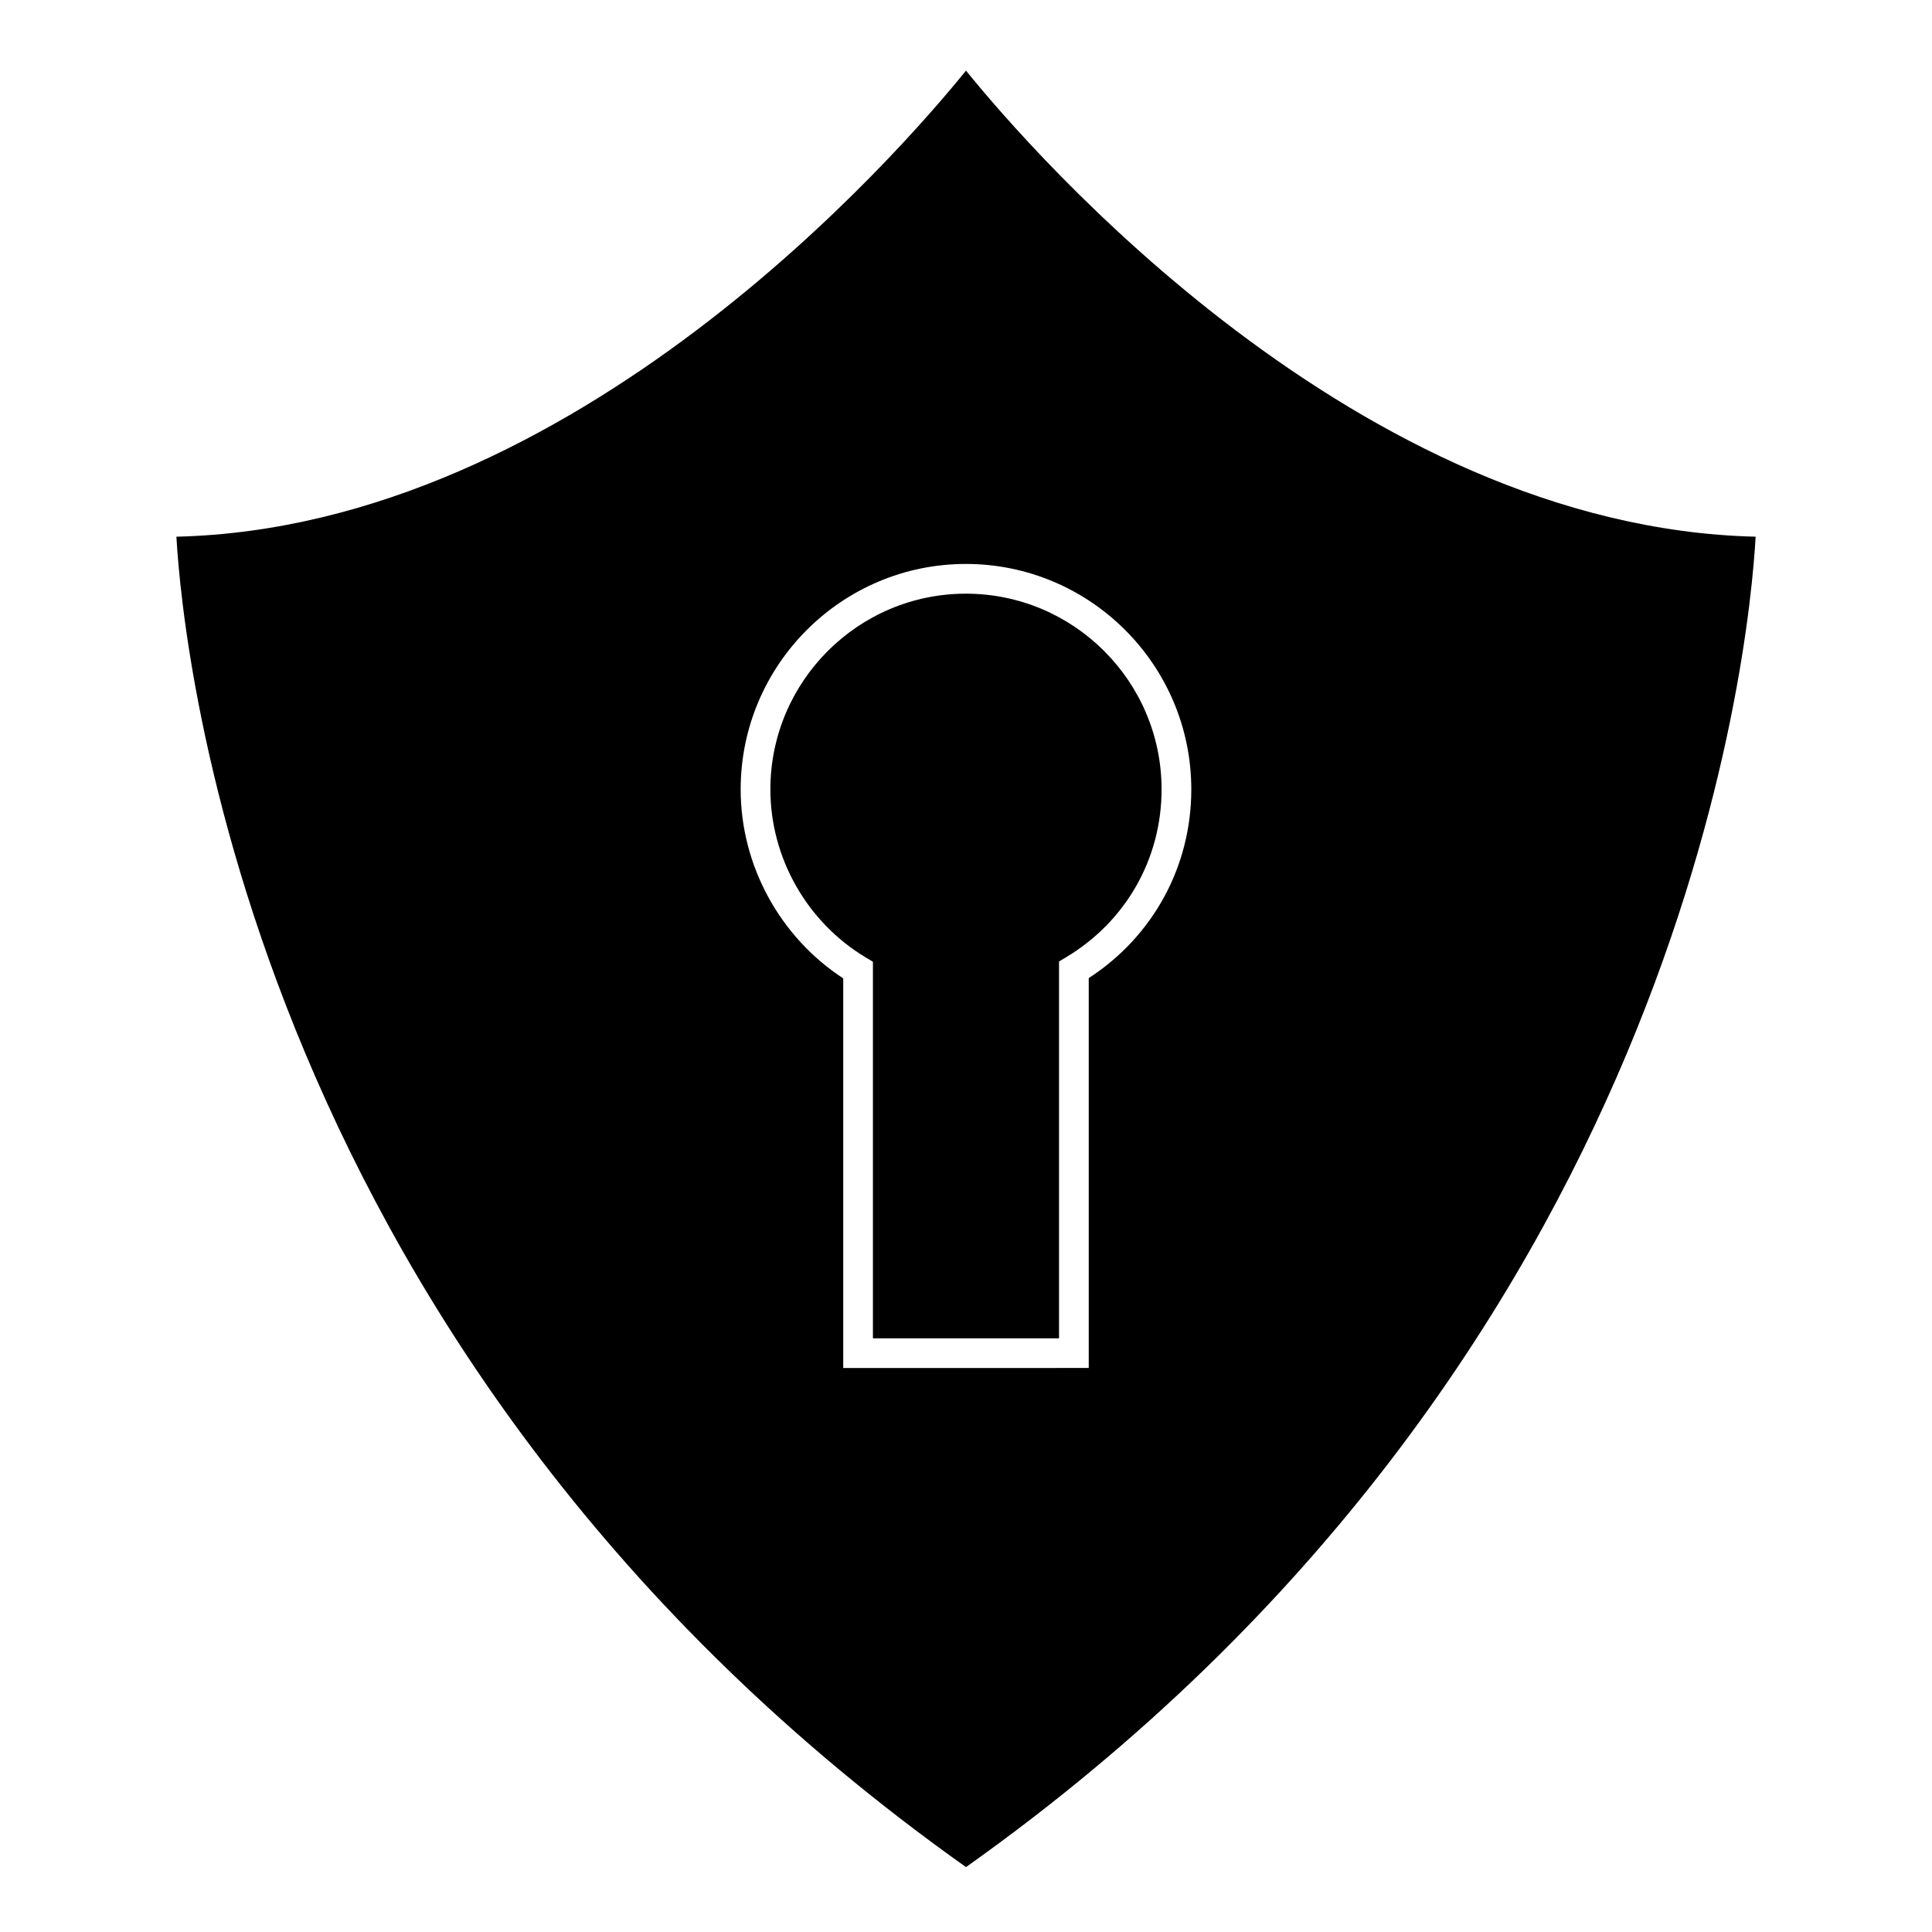
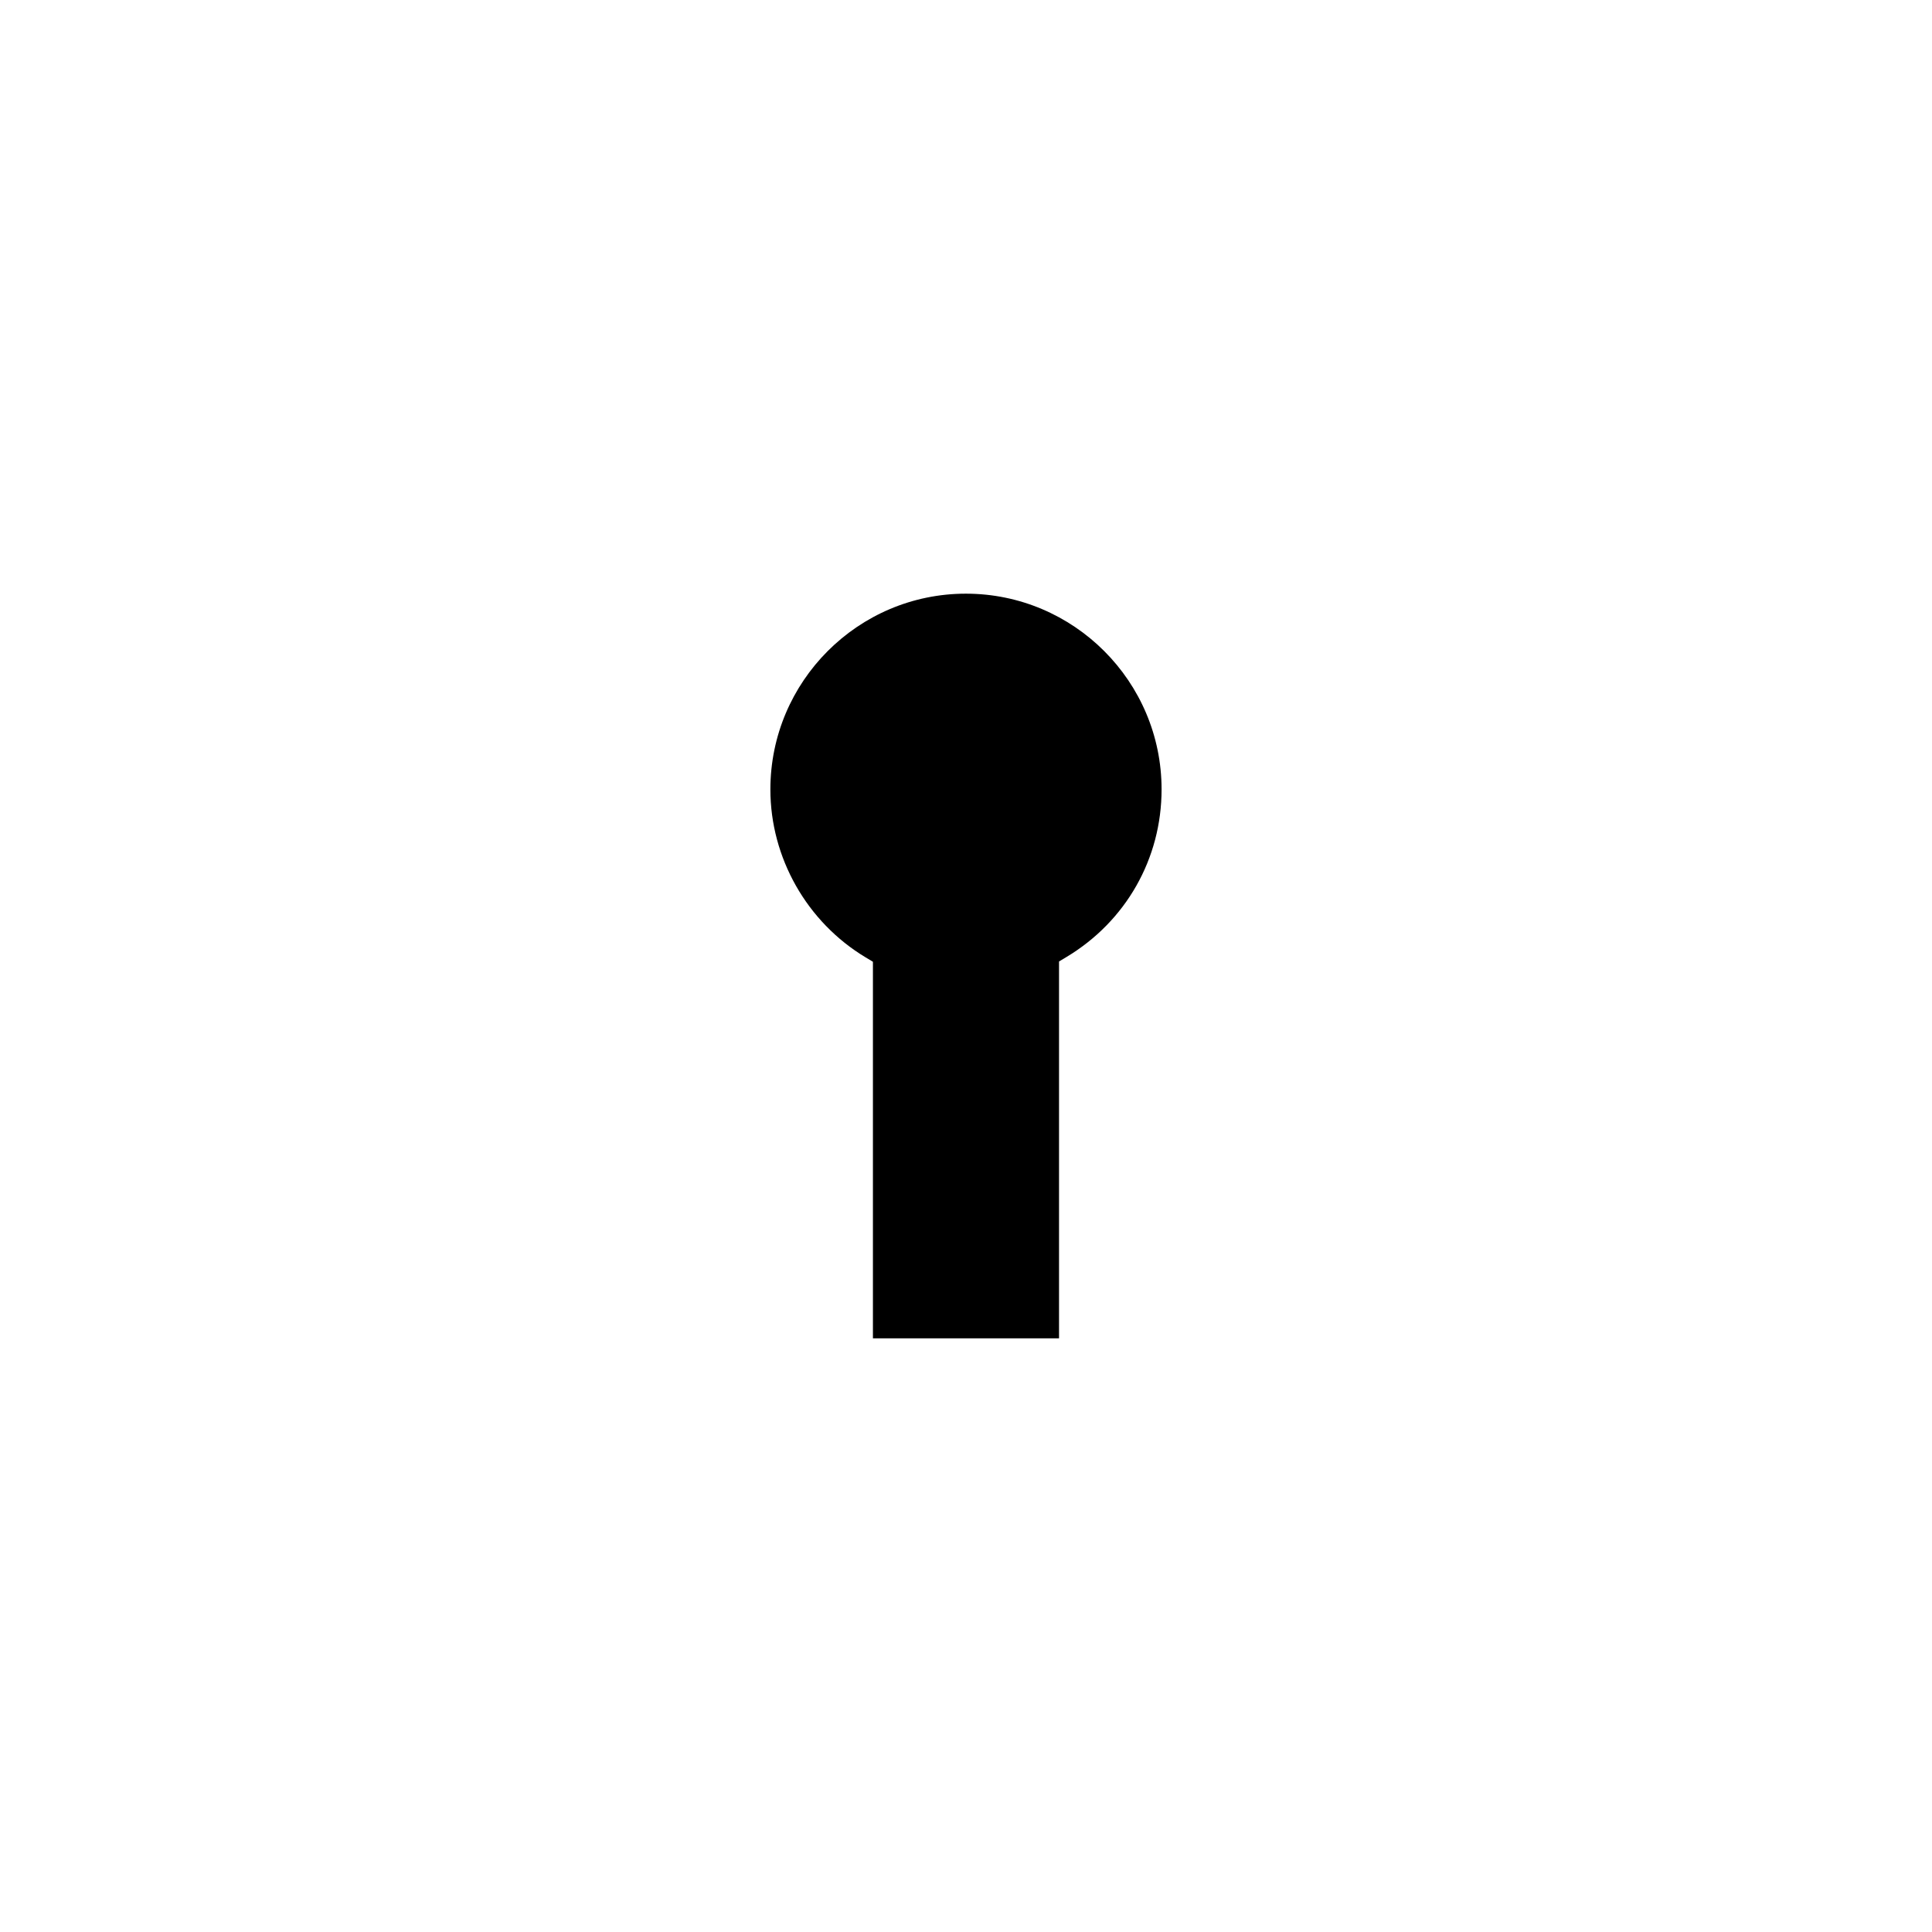
<svg xmlns="http://www.w3.org/2000/svg" fill="#000000" width="800px" height="800px" version="1.1" viewBox="144 144 512 512">
  <g>
-     <path d="m400 162.72c-17.516 21.637-103.62 120.99-209.25 123.51 1.652 29.469 19.668 218.05 209.25 352.57 189.72-134.62 207.62-323.11 209.26-352.57-105.64-2.519-191.74-101.88-209.26-123.51zm32.527 240.49v103.32l-65.062 0.004v-103.25c-16.82-10.988-27.18-29.977-27.18-50.086 0-32.941 26.773-59.746 59.684-59.746 32.938 0 59.738 26.801 59.738 59.746 0 20.398-10.117 38.93-27.18 50.012z" />
    <path d="m399.97 301.33c-28.57 0-51.812 23.273-51.812 51.875 0 18.117 9.684 35.176 25.266 44.527l1.91 1.148v99.789h49.32v-99.867l1.91-1.148c15.824-9.477 25.266-26.098 25.266-44.457 0.008-28.594-23.262-51.867-51.859-51.867z" />
  </g>
</svg>